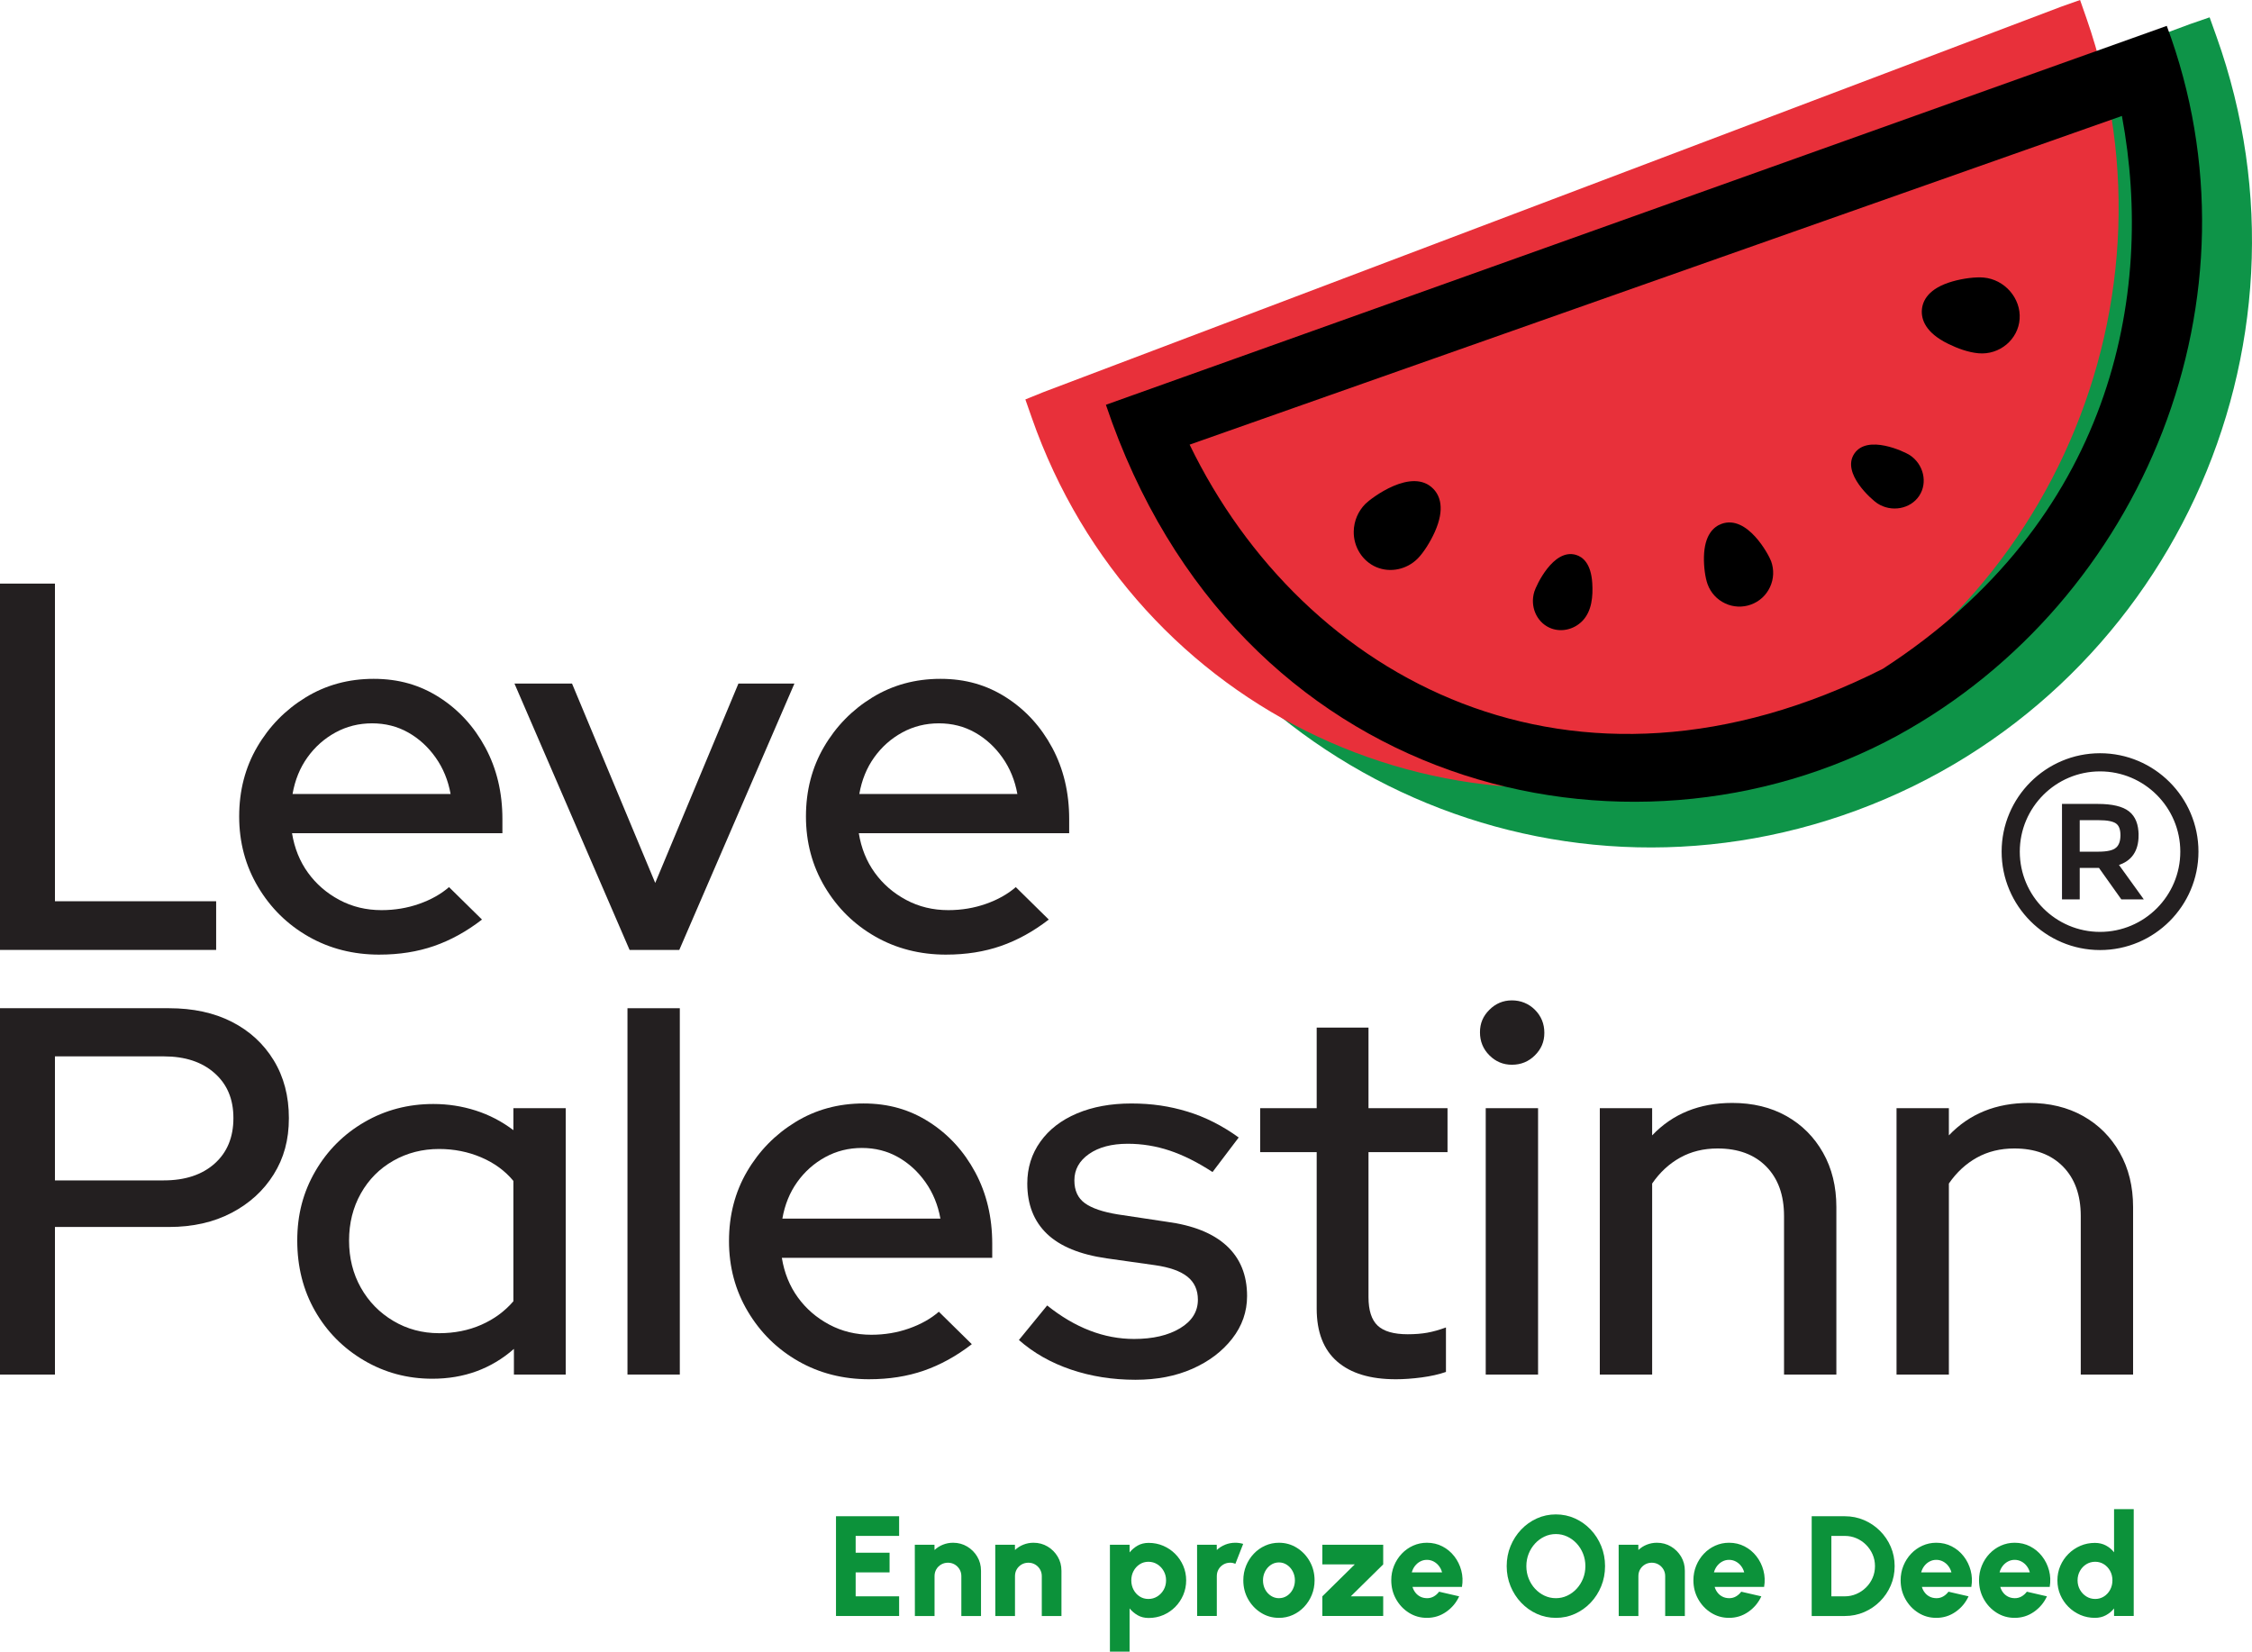
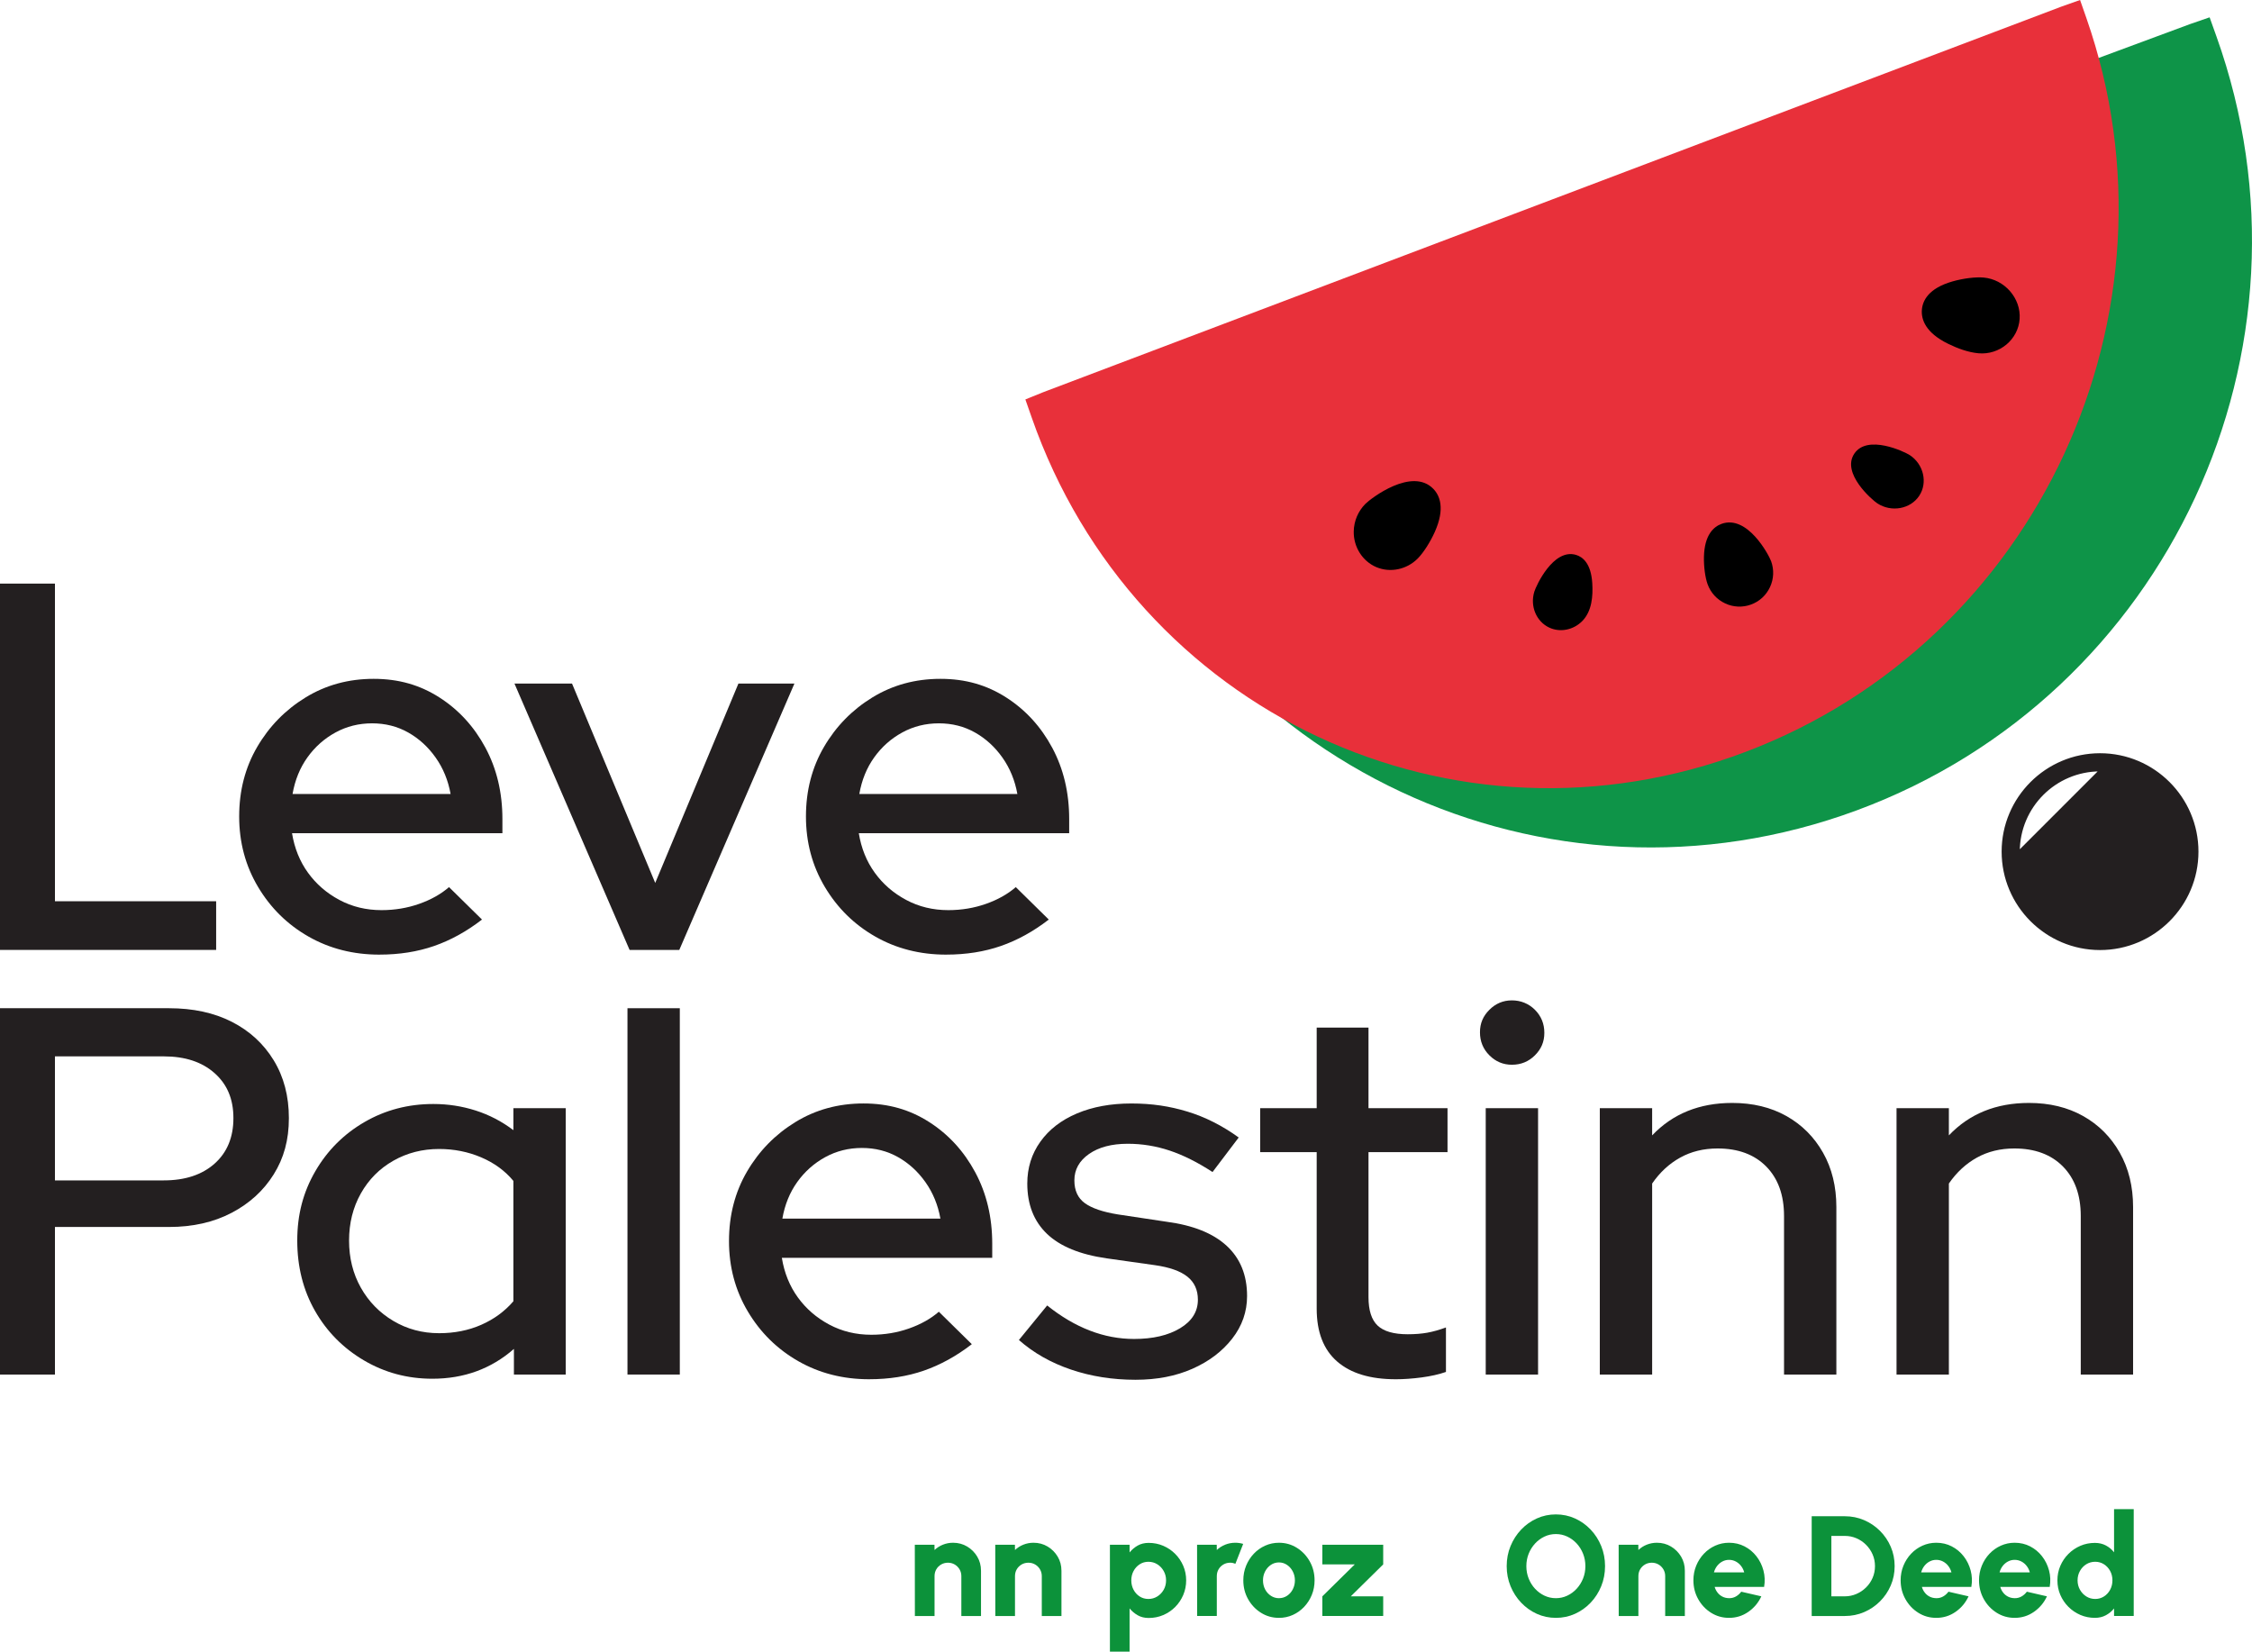
<svg xmlns="http://www.w3.org/2000/svg" id="Layer_1" baseProfile="tiny" version="1.2" viewBox="0 0 2584.68 1895.69">
  <defs>
    <style>
      .st0 {
        stroke: #231f20;
        stroke-miterlimit: 10;
        stroke-width: 2.24px;
      }

      .st0, .st1 {
        fill: #231f20;
      }

      .st2 {
        fill: #e8303a;
      }

      .st3 {
        fill: #0c923a;
      }

      .st4 {
        fill-rule: evenodd;
      }

      .st5 {
        fill: #0e9448;
      }
    </style>
  </defs>
-   <path class="st0" d="M2410.28,1089.32c-61.66,0-111.83-50.17-111.83-111.83s50.17-111.83,111.83-111.83,111.83,50.17,111.83,111.83-50.17,111.83-111.83,111.83ZM2410.28,884.26c-51.41,0-93.23,41.82-93.23,93.23s41.82,93.23,93.23,93.23,93.23-41.82,93.23-93.23-41.82-93.23-93.23-93.23Z" />
-   <path class="st0" d="M2453.4,958.69c0,17.71-7.73,28.86-23.18,33.47l28.1,39h-23.03l-25.64-36.08h-23.8v36.08h-18.12v-107.32h39.92c16.37,0,28.1,2.76,35.16,8.29,7.06,5.53,10.59,14.38,10.59,26.56ZM2429.29,973.89c3.68-3.17,5.53-8.26,5.53-15.28s-1.9-11.82-5.68-14.43c-3.79-2.61-10.54-3.91-20.27-3.91h-23.03v38.38h22.57c10.23,0,17.2-1.59,20.88-4.76h0Z" />
+   <path class="st0" d="M2410.28,1089.32c-61.66,0-111.83-50.17-111.83-111.83s50.17-111.83,111.83-111.83,111.83,50.17,111.83,111.83-50.17,111.83-111.83,111.83ZM2410.28,884.26c-51.41,0-93.23,41.82-93.23,93.23Z" />
  <path class="st1" d="M0,1090.29v-420.45h63.07v364.59h185.01v55.86H0Z" />
  <path class="st1" d="M435.48,1095.7c-30.04,0-57.17-6.91-81.39-20.72-24.23-13.81-43.54-32.83-57.96-57.06-14.41-24.22-21.62-51.15-21.62-80.79s6.91-56.26,20.72-79.89c13.82-23.62,32.33-42.54,55.56-56.76,23.22-14.21,49.25-21.32,78.08-21.32s53.16,7.11,75.38,21.32c22.22,14.22,39.84,33.44,52.86,57.66,13.01,24.23,19.52,51.56,19.52,81.99v16.22h-241.46c2.8,17.22,8.91,32.34,18.32,45.35,9.4,13.02,21.42,23.43,36.04,31.23,14.61,7.81,30.72,11.71,48.35,11.71,15.21,0,29.63-2.4,43.25-7.21,13.61-4.8,25.02-11.21,34.23-19.22l37.84,37.24c-17.62,13.62-35.95,23.73-54.96,30.33-19.03,6.61-39.94,9.91-62.77,9.91h.01,0ZM335.77,911.3h181.39c-2.8-15.61-8.51-29.53-17.12-41.74-8.61-12.21-19.13-21.82-31.54-28.83-12.41-7-26.23-10.51-41.44-10.51s-29.24,3.51-42.04,10.51c-12.82,7.01-23.53,16.52-32.13,28.53-8.62,12.01-14.33,26.03-17.12,42.04h0Z" />
  <path class="st1" d="M722.59,1090.29l-132.14-305.73h66.07l95.5,228.85,95.5-228.85h64.27l-132.14,305.73h-57.06Z" />
  <path class="st1" d="M1085.98,1095.7c-30.04,0-57.17-6.91-81.39-20.72-24.23-13.81-43.54-32.83-57.96-57.06-14.41-24.22-21.62-51.15-21.62-80.79s6.91-56.26,20.72-79.89c13.82-23.62,32.33-42.54,55.56-56.76,23.22-14.21,49.25-21.32,78.08-21.32s53.16,7.11,75.38,21.32c22.22,14.22,39.84,33.44,52.86,57.66,13.01,24.23,19.52,51.56,19.52,81.99v16.22h-241.46c2.8,17.22,8.91,32.34,18.32,45.35,9.4,13.02,21.42,23.43,36.04,31.23,14.61,7.81,30.72,11.71,48.35,11.71,15.21,0,29.63-2.4,43.25-7.21,13.61-4.8,25.02-11.21,34.23-19.22l37.84,37.24c-17.62,13.62-35.95,23.73-54.96,30.33-19.03,6.61-39.94,9.91-62.77,9.91h.01ZM986.27,911.3h181.39c-2.8-15.61-8.51-29.53-17.12-41.74-8.61-12.21-19.13-21.82-31.54-28.83-12.41-7-26.23-10.51-41.44-10.51s-29.24,3.51-42.04,10.51c-12.82,7.01-23.53,16.52-32.13,28.53-8.62,12.01-14.33,26.03-17.12,42.04Z" />
  <path class="st1" d="M0,1577.66v-420.45h194.01c27.63,0,51.66,5.21,72.08,15.62,20.42,10.42,36.43,25.13,48.05,44.15,11.61,19.02,17.42,41.14,17.42,66.37s-5.81,45.95-17.42,64.57c-11.62,18.62-27.73,33.34-48.35,44.15-20.63,10.81-44.55,16.22-71.78,16.22H63.07v169.38H0ZM63.06,1354.82h124.94c24.42,0,43.85-6.4,58.26-19.22,14.42-12.81,21.63-30.23,21.63-52.26s-7.21-38.84-21.63-51.65c-14.41-12.81-33.84-19.22-58.26-19.22H63.06v142.35Z" />
  <path class="st1" d="M496.13,1582.47c-28.44,0-54.56-7-78.38-21.02-23.83-14.01-42.55-32.93-56.16-56.76-13.62-23.82-20.42-50.75-20.42-80.79s6.91-55.76,20.72-79.58c13.82-23.82,32.63-42.65,56.46-56.46,23.82-13.82,50.15-20.72,78.99-20.72,16.82,0,33.04,2.51,48.65,7.51,15.62,5.01,30.03,12.52,43.25,22.52v-25.23h60.06v305.73h-59.46v-29.43c-26.04,22.82-57.27,34.24-93.7,34.24h-.01,0ZM503.94,1530.21c17.61,0,33.73-3.2,48.35-9.61,14.61-6.4,26.92-15.41,36.94-27.03v-138.15c-9.61-11.61-21.93-20.62-36.94-27.03-15.02-6.4-31.14-9.61-48.35-9.61-19.22,0-36.75,4.5-52.56,13.51-15.83,9.01-28.23,21.53-37.24,37.54-9.01,16.02-13.51,34.04-13.51,54.06s4.5,38.05,13.51,54.06c9.01,16.02,21.42,28.74,37.24,38.14,15.81,9.41,33.33,14.12,52.56,14.12h0Z" />
  <path class="st1" d="M720.17,1577.66v-420.45h60.07v420.45h-60.07Z" />
  <path class="st1" d="M997.66,1583.07c-30.04,0-57.17-6.91-81.39-20.72-24.23-13.81-43.54-32.83-57.96-57.06-14.41-24.22-21.62-51.15-21.62-80.79s6.91-56.26,20.72-79.89c13.82-23.62,32.33-42.54,55.56-56.76,23.22-14.21,49.25-21.32,78.08-21.32s53.16,7.11,75.38,21.32c22.22,14.22,39.84,33.44,52.86,57.66,13.01,24.23,19.52,51.56,19.52,81.99v16.22h-241.46c2.8,17.22,8.91,32.34,18.32,45.35,9.4,13.02,21.42,23.43,36.04,31.23,14.61,7.81,30.72,11.71,48.35,11.71,15.21,0,29.63-2.4,43.25-7.21,13.61-4.8,25.02-11.21,34.23-19.22l37.84,37.24c-17.62,13.62-35.95,23.73-54.96,30.33-19.03,6.61-39.94,9.91-62.77,9.91h.01ZM897.95,1398.67h181.39c-2.8-15.61-8.51-29.53-17.12-41.74s-19.13-21.82-31.54-28.83c-12.41-7-26.23-10.51-41.44-10.51s-29.24,3.51-42.04,10.51c-12.82,7.01-23.53,16.52-32.13,28.53-8.62,12.01-14.33,26.03-17.12,42.04h0Z" />
  <path class="st1" d="M1303.38,1583.67c-26.43,0-51.16-3.91-74.18-11.71-23.03-7.81-42.95-19.12-59.77-33.94l32.43-39.64c16.01,12.82,32.33,22.43,48.95,28.83,16.61,6.41,33.53,9.61,50.76,9.61,21.62,0,39.24-4.1,52.86-12.31,13.61-8.2,20.42-19.12,20.42-32.74,0-11.21-4.01-20.02-12.01-26.43-8.01-6.4-20.42-10.81-37.24-13.21l-55.26-7.81c-30.84-4.4-53.76-13.82-68.77-28.23-15.02-14.41-22.53-33.63-22.53-57.66,0-18.02,5-34.03,15.02-48.05,10-14.01,24.03-24.82,42.04-32.43,18.02-7.6,38.84-11.41,62.47-11.41s43.85,3.11,64.27,9.31c20.42,6.21,40.03,16.12,58.86,29.73l-30.04,39.64c-17.22-11.21-33.63-19.42-49.25-24.63-15.62-5.2-31.64-7.81-48.05-7.81-18.43,0-33.24,3.9-44.45,11.71-11.21,7.81-16.82,17.93-16.82,30.33,0,11.62,4,20.33,12.01,26.13,8.01,5.81,20.62,10.12,37.84,12.91l55.86,8.41c30.43,4.01,53.46,13.21,69.08,27.63s23.42,33.64,23.42,57.66c0,18.02-5.71,34.34-17.12,48.95-11.41,14.62-26.64,26.13-45.65,34.54-19.03,8.41-40.75,12.61-65.17,12.61h.02Z" />
  <path class="st1" d="M1601.9,1583.07c-29.23,0-51.65-6.8-67.27-20.42-15.62-13.61-23.43-33.83-23.43-60.67v-179.59h-64.87v-50.45h64.87v-92.5h59.46v92.5h90.7v50.45h-90.7v166.38c0,15.22,3.5,26.13,10.51,32.74,7,6.61,18.52,9.91,34.54,9.91,8.41,0,15.92-.6,22.53-1.8,6.6-1.2,13.71-3.2,21.32-6.01v51.06c-8.01,2.8-17.33,4.9-27.93,6.31-10.62,1.4-20.53,2.1-29.73,2.1h0Z" />
  <path class="st1" d="M1735.24,1222.08c-10.02,0-18.62-3.6-25.83-10.81-7.21-7.21-10.81-16.01-10.81-26.43s3.6-18.62,10.81-25.83,15.81-10.81,25.83-10.81,19.22,3.6,26.43,10.81,10.81,16.02,10.81,26.43-3.6,18.62-10.81,25.83-16.02,10.81-26.43,10.81ZM1705.21,1577.66v-305.73h60.07v305.73h-60.07Z" />
  <path class="st1" d="M1836.14,1577.66v-305.73h60.07v31.23c23.62-24.82,54.25-37.24,91.9-37.24,23.62,0,44.34,5.01,62.17,15.02,17.81,10.01,31.83,24.03,42.04,42.05s15.32,38.84,15.32,62.47v192.21h-60.06v-182c0-24.03-6.82-42.95-20.42-56.76-13.62-13.82-32.24-20.72-55.86-20.72-16.02,0-30.33,3.51-42.95,10.51-12.61,7.01-23.33,16.92-32.13,29.73v219.24h-60.08Z" />
  <path class="st1" d="M2176.7,1577.66v-305.73h60.07v31.23c23.62-24.82,54.25-37.24,91.9-37.24,23.62,0,44.34,5.01,62.17,15.02,17.81,10.01,31.83,24.03,42.04,42.05s15.32,38.84,15.32,62.47v192.21h-60.06v-182c0-24.03-6.82-42.95-20.42-56.76-13.62-13.82-32.24-20.72-55.86-20.72-16.02,0-30.33,3.51-42.95,10.51-12.61,7.01-23.33,16.92-32.13,29.73v219.24h-60.08Z" />
  <path class="st5" d="M2536.05,19.89l-22.39,7.73-1244.57,461.08-22.03,8.72,7.82,21.88c128.35,359,520.37,542.62,876.66,410.62,356.3-132,540.67-529.15,412.32-888.15l-7.82-21.88h.01Z" />
  <path class="st2" d="M2387.35,0l-21.02,7.43-1168.8,442.65-20.69,8.37,7.22,20.65c118.44,338.92,484.89,510.56,819.49,383.84,334.6-126.72,509.46-503.37,391.02-842.29l-7.22-20.65h0Z" />
-   <path class="st4" d="M1269.28,464.59L2486.86,29.69c115.84,310.28-25.74,659.34-308.9,814.48-308.9,168.07-759.38,64.64-908.68-379.57h0ZM2435.38,133.11c38.61,206.85-12.87,465.42-274.4,634.53-356.28,179.95-665.18,11.88-795.62-257.29l1070.01-377.25h0Z" />
  <path class="st4" d="M2236.12,394.69c10.69,5.21,22.76,9.71,34.63,10.79,24.11,2.18,45.63-15.74,47.24-39.45,1.61-23.66-17.16-45.28-41.33-47.47-9.18-.83-23.51.95-35.67,4.43-27.8,7.95-34.5,22.27-35.22,32.89-.72,10.62,3.96,25.96,30.35,38.81ZM2154.76,577.81c-5.91-3.85-41.62-34.51-26.55-57.09,15.07-22.58,57.67-2.25,63.59,1.59,16,10.42,20.96,31.74,10.86,46.88-10.1,15.12-31.87,19.05-47.9,8.62h0ZM1979.95,692.56c9.4,4.4,19.94,4.88,29.67,1.34,9.73-3.53,17.5-10.66,21.87-20.07,4.36-9.4,4.81-19.96,1.25-29.73h0c-2.68-7.36-27.24-53.6-56.88-42.83-8.9,3.24-19.63,12.45-20.2,37.98-.25,11.17,1.44,23.76,4.2,31.33,3.56,9.76,10.69,17.57,20.1,21.97h-.01ZM1808.69,636.85c-26.02-7.57-45.65,35.5-47.72,42.27-5.15,16.87,2.45,34.34,17.15,41.22,12.53,5.87,27.93,2.73,38.04-7.67,10.96-11.3,12.22-28.45,11.33-43.24-1.38-22.8-10.98-30.29-18.79-32.58h-.01ZM1553.72,609.9c.24-11.89,4.98-23.1,13.35-31.54,6.3-6.36,53.65-42.67,78.1-17.15,7.34,7.65,13.58,22.42,1.6,49.27-5.24,11.74-13.11,24.03-19.61,30.58-12.51,12.63-31.48,16.62-47.4,9.92-15.99-6.74-26.41-23.23-26.04-41.08h0Z" />
  <g>
-     <path class="st3" d="M959.49,1854.8v-114.5h72.46v22.57h-49.89v19.3h38.93v22.57h-38.93v27.48h49.89v22.57h-72.46Z" />
    <path class="st3" d="M1125.93,1802.78v52.02h-22.57v-45.8c0-2.89-.7-5.49-2.09-7.81-1.39-2.32-3.24-4.16-5.56-5.52s-4.89-2.04-7.73-2.04-5.43.68-7.77,2.04-4.2,3.2-5.56,5.52c-1.36,2.32-2.04,4.92-2.04,7.81v45.8h-22.57l-.08-81.79h22.57l.08,6.05c2.73-2.62,5.93-4.66,9.61-6.13s7.57-2.21,11.65-2.21c5.94,0,11.33,1.45,16.15,4.33,4.83,2.89,8.68,6.75,11.57,11.57,2.89,4.83,4.33,10.21,4.33,16.15h0Z" />
    <path class="st3" d="M1218.26,1802.78v52.02h-22.57v-45.8c0-2.89-.7-5.49-2.09-7.81-1.39-2.32-3.24-4.16-5.56-5.52s-4.89-2.04-7.73-2.04-5.43.68-7.77,2.04-4.2,3.2-5.56,5.52c-1.36,2.32-2.04,4.92-2.04,7.81v45.8h-22.57l-.08-81.79h22.57l.08,6.05c2.73-2.62,5.93-4.66,9.61-6.13,3.68-1.47,7.57-2.21,11.65-2.21,5.94,0,11.33,1.45,16.15,4.33,4.83,2.89,8.68,6.75,11.57,11.57,2.89,4.83,4.33,10.21,4.33,16.15h.01Z" />
    <path class="st3" d="M1296.45,1895.69h-22.57v-122.68h22.57v8.83c2.62-3.22,5.73-5.85,9.32-7.89,3.6-2.04,7.8-3.07,12.6-3.07,5.94,0,11.52,1.12,16.73,3.35,5.21,2.24,9.77,5.33,13.7,9.28,3.93,3.95,7.01,8.52,9.24,13.7,2.23,5.18,3.35,10.74,3.35,16.68s-1.12,11.53-3.35,16.77c-2.24,5.23-5.32,9.83-9.24,13.78-3.93,3.95-8.49,7.05-13.7,9.28-5.21,2.24-10.78,3.35-16.73,3.35-4.8,0-9-1.04-12.6-3.11s-6.71-4.69-9.32-7.85v49.58ZM1318.05,1792.56c-3.71,0-7.05.97-10.02,2.9-2.97,1.94-5.32,4.51-7.03,7.73-1.72,3.22-2.58,6.79-2.58,10.71s.86,7.51,2.58,10.76c1.72,3.24,4.06,5.82,7.03,7.73s6.31,2.86,10.02,2.86,7.1-.95,10.18-2.86,5.53-4.47,7.36-7.69,2.74-6.81,2.74-10.8-.9-7.43-2.7-10.67-4.24-5.83-7.32-7.77c-3.08-1.93-6.5-2.9-10.26-2.9h0Z" />
    <path class="st3" d="M1373.99,1854.8l-.08-81.79h22.57l.08,6.05c2.73-2.62,5.93-4.66,9.61-6.13s7.57-2.21,11.65-2.21c3,0,6,.44,9,1.31l-8.92,22.82c-1.96-.82-3.95-1.23-5.97-1.23-2.84,0-5.43.68-7.77,2.04s-4.2,3.2-5.56,5.52c-1.36,2.32-2.04,4.92-2.04,7.81v45.8h-22.57,0Z" />
    <path class="st3" d="M1467.88,1856.93c-7.52,0-14.38-1.94-20.57-5.81-6.19-3.87-11.12-9.06-14.8-15.58-3.68-6.52-5.52-13.73-5.52-21.63,0-6,1.06-11.6,3.19-16.81,2.13-5.21,5.06-9.79,8.79-13.74s8.08-7.05,13.04-9.28,10.25-3.35,15.87-3.35c7.53,0,14.38,1.94,20.57,5.81,6.19,3.87,11.12,9.08,14.8,15.62s5.52,13.8,5.52,21.76c0,5.94-1.06,11.51-3.19,16.69-2.13,5.18-5.06,9.75-8.79,13.7s-8.07,7.05-13,9.28c-4.94,2.23-10.24,3.35-15.91,3.35h0ZM1467.88,1834.35c3.49,0,6.62-.94,9.41-2.82,2.78-1.88,4.96-4.38,6.54-7.48,1.58-3.11,2.37-6.49,2.37-10.14s-.83-7.21-2.49-10.35c-1.66-3.13-3.88-5.63-6.67-7.48-2.78-1.85-5.83-2.78-9.16-2.78s-6.54.95-9.32,2.86-4.98,4.42-6.58,7.52c-1.61,3.11-2.41,6.52-2.41,10.22s.83,7.35,2.49,10.43c1.66,3.08,3.88,5.52,6.67,7.32,2.78,1.8,5.83,2.7,9.16,2.7h-.01,0Z" />
    <path class="st3" d="M1587.54,1795.58l-37.21,36.64h37.21v22.57h-69.85v-22.57l37.21-36.64h-37.21v-22.57h69.85v22.57Z" />
-     <path class="st3" d="M1637.68,1856.93c-7.53,0-14.38-1.94-20.57-5.81-6.19-3.87-11.12-9.08-14.8-15.62s-5.52-13.77-5.52-21.67c0-5.94,1.06-11.52,3.19-16.73s5.06-9.79,8.79-13.74,8.08-7.05,13.04-9.28,10.25-3.35,15.87-3.35c6.49,0,12.42,1.39,17.79,4.17s9.92,6.57,13.66,11.37c3.73,4.8,6.41,10.22,8.02,16.28,1.61,6.05,1.87,12.35.78,18.89h-56.76c.71,2.4,1.81,4.57,3.31,6.5,1.5,1.94,3.35,3.48,5.56,4.62s4.76,1.75,7.65,1.8c2.83.05,5.45-.6,7.85-1.96s4.44-3.19,6.13-5.48l23.06,5.32c-3.33,7.25-8.29,13.18-14.89,17.79s-13.99,6.91-22.16,6.91h0ZM1620.34,1804.74h34.76c-.71-2.73-1.91-5.18-3.6-7.36-1.69-2.18-3.72-3.9-6.09-5.15s-4.95-1.88-7.73-1.88-5.28.63-7.65,1.88-4.39,2.96-6.05,5.11-2.88,4.62-3.64,7.4Z" />
    <path class="st3" d="M1785.71,1856.93c-7.74,0-15.02-1.54-21.84-4.62s-12.81-7.35-17.99-12.8c-5.18-5.45-9.24-11.76-12.19-18.93-2.94-7.17-4.42-14.84-4.42-23.02s1.47-15.85,4.42-23.02c2.94-7.17,7.01-13.48,12.19-18.93,5.18-5.45,11.18-9.72,17.99-12.8,6.82-3.08,14.09-4.62,21.84-4.62s15.1,1.54,21.92,4.62c6.81,3.08,12.81,7.35,17.99,12.8,5.18,5.45,9.23,11.76,12.15,18.93s4.38,14.84,4.38,23.02-1.46,15.85-4.38,23.02-6.97,13.48-12.15,18.93c-5.18,5.45-11.18,9.72-17.99,12.8-6.82,3.08-14.12,4.62-21.92,4.62ZM1785.71,1834.35c4.63,0,9-.97,13.09-2.9s7.69-4.59,10.8-7.97,5.55-7.28,7.32-11.7c1.77-4.42,2.66-9.16,2.66-14.23s-.89-9.83-2.66-14.27c-1.77-4.44-4.21-8.34-7.32-11.7-3.11-3.35-6.71-6-10.8-7.93s-8.45-2.9-13.09-2.9-9,.97-13.09,2.9c-4.09,1.94-7.69,4.59-10.8,7.97s-5.55,7.28-7.32,11.7c-1.77,4.42-2.66,9.16-2.66,14.23s.89,9.83,2.66,14.27c1.77,4.44,4.21,8.34,7.32,11.7,3.11,3.35,6.71,6,10.8,7.93,4.09,1.94,8.45,2.9,13.09,2.9Z" />
    <path class="st3" d="M1933.75,1802.78v52.02h-22.57v-45.8c0-2.89-.7-5.49-2.09-7.81-1.39-2.32-3.25-4.16-5.56-5.52-2.32-1.36-4.89-2.04-7.73-2.04s-5.43.68-7.77,2.04-4.2,3.2-5.56,5.52c-1.36,2.32-2.04,4.92-2.04,7.81v45.8h-22.57l-.08-81.79h22.57l.08,6.05c2.73-2.62,5.93-4.66,9.61-6.13s7.57-2.21,11.66-2.21c5.94,0,11.33,1.45,16.15,4.33,4.83,2.89,8.68,6.75,11.57,11.57,2.89,4.83,4.33,10.21,4.33,16.15h0Z" />
    <path class="st3" d="M1984.46,1856.93c-7.52,0-14.38-1.94-20.57-5.81-6.19-3.87-11.12-9.08-14.8-15.62s-5.52-13.77-5.52-21.67c0-5.94,1.06-11.52,3.19-16.73s5.06-9.79,8.79-13.74,8.08-7.05,13.05-9.28c4.96-2.23,10.25-3.35,15.87-3.35,6.49,0,12.42,1.39,17.79,4.17s9.92,6.57,13.66,11.37c3.73,4.8,6.41,10.22,8.02,16.28,1.61,6.05,1.87,12.35.78,18.89h-56.76c.71,2.4,1.81,4.57,3.31,6.5,1.5,1.94,3.35,3.48,5.56,4.62s4.76,1.75,7.65,1.8c2.83.05,5.45-.6,7.85-1.96s4.44-3.19,6.13-5.48l23.06,5.32c-3.33,7.25-8.29,13.18-14.88,17.79-6.6,4.61-13.99,6.91-22.17,6.91h-.01ZM1967.12,1804.74h34.76c-.71-2.73-1.91-5.18-3.6-7.36-1.69-2.18-3.72-3.9-6.09-5.15s-4.95-1.88-7.73-1.88-5.28.63-7.65,1.88-4.39,2.96-6.05,5.11-2.88,4.62-3.64,7.4h0Z" />
    <path class="st3" d="M2079.33,1854.8v-114.5h37.95c7.9,0,15.31,1.49,22.21,4.46s12.98,7.09,18.24,12.35,9.38,11.34,12.35,18.24,4.46,14.3,4.46,22.21-1.49,15.31-4.46,22.21c-2.97,6.9-7.09,12.98-12.35,18.24s-11.34,9.38-18.24,12.35-14.3,4.46-22.21,4.46h-37.95v-.02h0ZM2101.91,1832.23h15.38c4.69,0,9.12-.9,13.29-2.7,4.17-1.8,7.86-4.28,11.08-7.44,3.22-3.16,5.74-6.84,7.57-11.04,1.83-4.2,2.74-8.7,2.74-13.5s-.91-9.28-2.74-13.45c-1.83-4.17-4.33-7.85-7.52-11.04s-6.87-5.68-11.04-7.48c-4.17-1.8-8.63-2.7-13.37-2.7h-15.38v69.36h-.01,0Z" />
    <path class="st3" d="M2222.3,1856.93c-7.53,0-14.38-1.94-20.57-5.81-6.19-3.87-11.12-9.08-14.8-15.62s-5.52-13.77-5.52-21.67c0-5.94,1.06-11.52,3.19-16.73s5.06-9.79,8.79-13.74,8.08-7.05,13.05-9.28c4.96-2.23,10.25-3.35,15.87-3.35,6.49,0,12.42,1.39,17.79,4.17s9.92,6.57,13.66,11.37c3.73,4.8,6.41,10.22,8.02,16.28,1.61,6.05,1.87,12.35.78,18.89h-56.76c.71,2.4,1.81,4.57,3.31,6.5,1.5,1.94,3.35,3.48,5.56,4.62s4.76,1.75,7.65,1.8c2.83.05,5.45-.6,7.85-1.96s4.44-3.19,6.13-5.48l23.06,5.32c-3.33,7.25-8.29,13.18-14.88,17.79-6.6,4.61-13.99,6.91-22.16,6.91h-.02ZM2204.96,1804.74h34.76c-.71-2.73-1.91-5.18-3.6-7.36-1.69-2.18-3.72-3.9-6.09-5.15s-4.95-1.88-7.73-1.88-5.28.63-7.65,1.88-4.39,2.96-6.05,5.11-2.88,4.62-3.64,7.4Z" />
    <path class="st3" d="M2312.27,1856.93c-7.52,0-14.38-1.94-20.57-5.81-6.19-3.87-11.12-9.08-14.8-15.62s-5.52-13.77-5.52-21.67c0-5.94,1.06-11.52,3.19-16.73s5.06-9.79,8.79-13.74,8.08-7.05,13.04-9.28,10.25-3.35,15.87-3.35c6.49,0,12.42,1.39,17.79,4.17s9.92,6.57,13.66,11.37c3.73,4.8,6.41,10.22,8.02,16.28,1.61,6.05,1.87,12.35.78,18.89h-56.76c.71,2.4,1.81,4.57,3.31,6.5s3.35,3.48,5.56,4.62,4.76,1.75,7.65,1.8c2.83.05,5.45-.6,7.85-1.96s4.44-3.19,6.13-5.48l23.06,5.32c-3.33,7.25-8.29,13.18-14.89,17.79s-13.99,6.91-22.17,6.91h0ZM2294.93,1804.74h34.76c-.71-2.73-1.91-5.18-3.6-7.36-1.69-2.18-3.72-3.9-6.09-5.15s-4.95-1.88-7.73-1.88-5.28.63-7.65,1.88-4.39,2.96-6.05,5.11-2.88,4.62-3.64,7.4Z" />
    <path class="st3" d="M2426.36,1732.12h22.57v122.68h-22.57v-8.67c-2.51,3.16-5.62,5.75-9.32,7.77-3.71,2.02-7.93,3.03-12.68,3.03-5.94,0-11.5-1.12-16.68-3.35-5.18-2.24-9.75-5.33-13.7-9.28-3.95-3.95-7.05-8.52-9.28-13.7-2.24-5.18-3.35-10.74-3.35-16.69s1.12-11.5,3.35-16.68,5.33-9.75,9.28-13.7,8.52-7.05,13.7-9.28c5.18-2.24,10.74-3.35,16.68-3.35,4.74,0,8.97,1,12.68,2.99s6.82,4.59,9.32,7.81v-49.58h0ZM2404.69,1835.25c3.71,0,7.06-.95,10.06-2.86s5.37-4.48,7.12-7.73c1.74-3.24,2.62-6.83,2.62-10.76s-.87-7.58-2.62-10.8c-1.75-3.22-4.12-5.78-7.12-7.69-3-1.91-6.35-2.86-10.06-2.86s-7.17.96-10.22,2.86c-3.05,1.91-5.48,4.49-7.28,7.73-1.8,3.25-2.7,6.83-2.7,10.75s.91,7.51,2.74,10.76c1.83,3.24,4.27,5.82,7.32,7.73s6.43,2.86,10.14,2.86h0Z" />
  </g>
</svg>